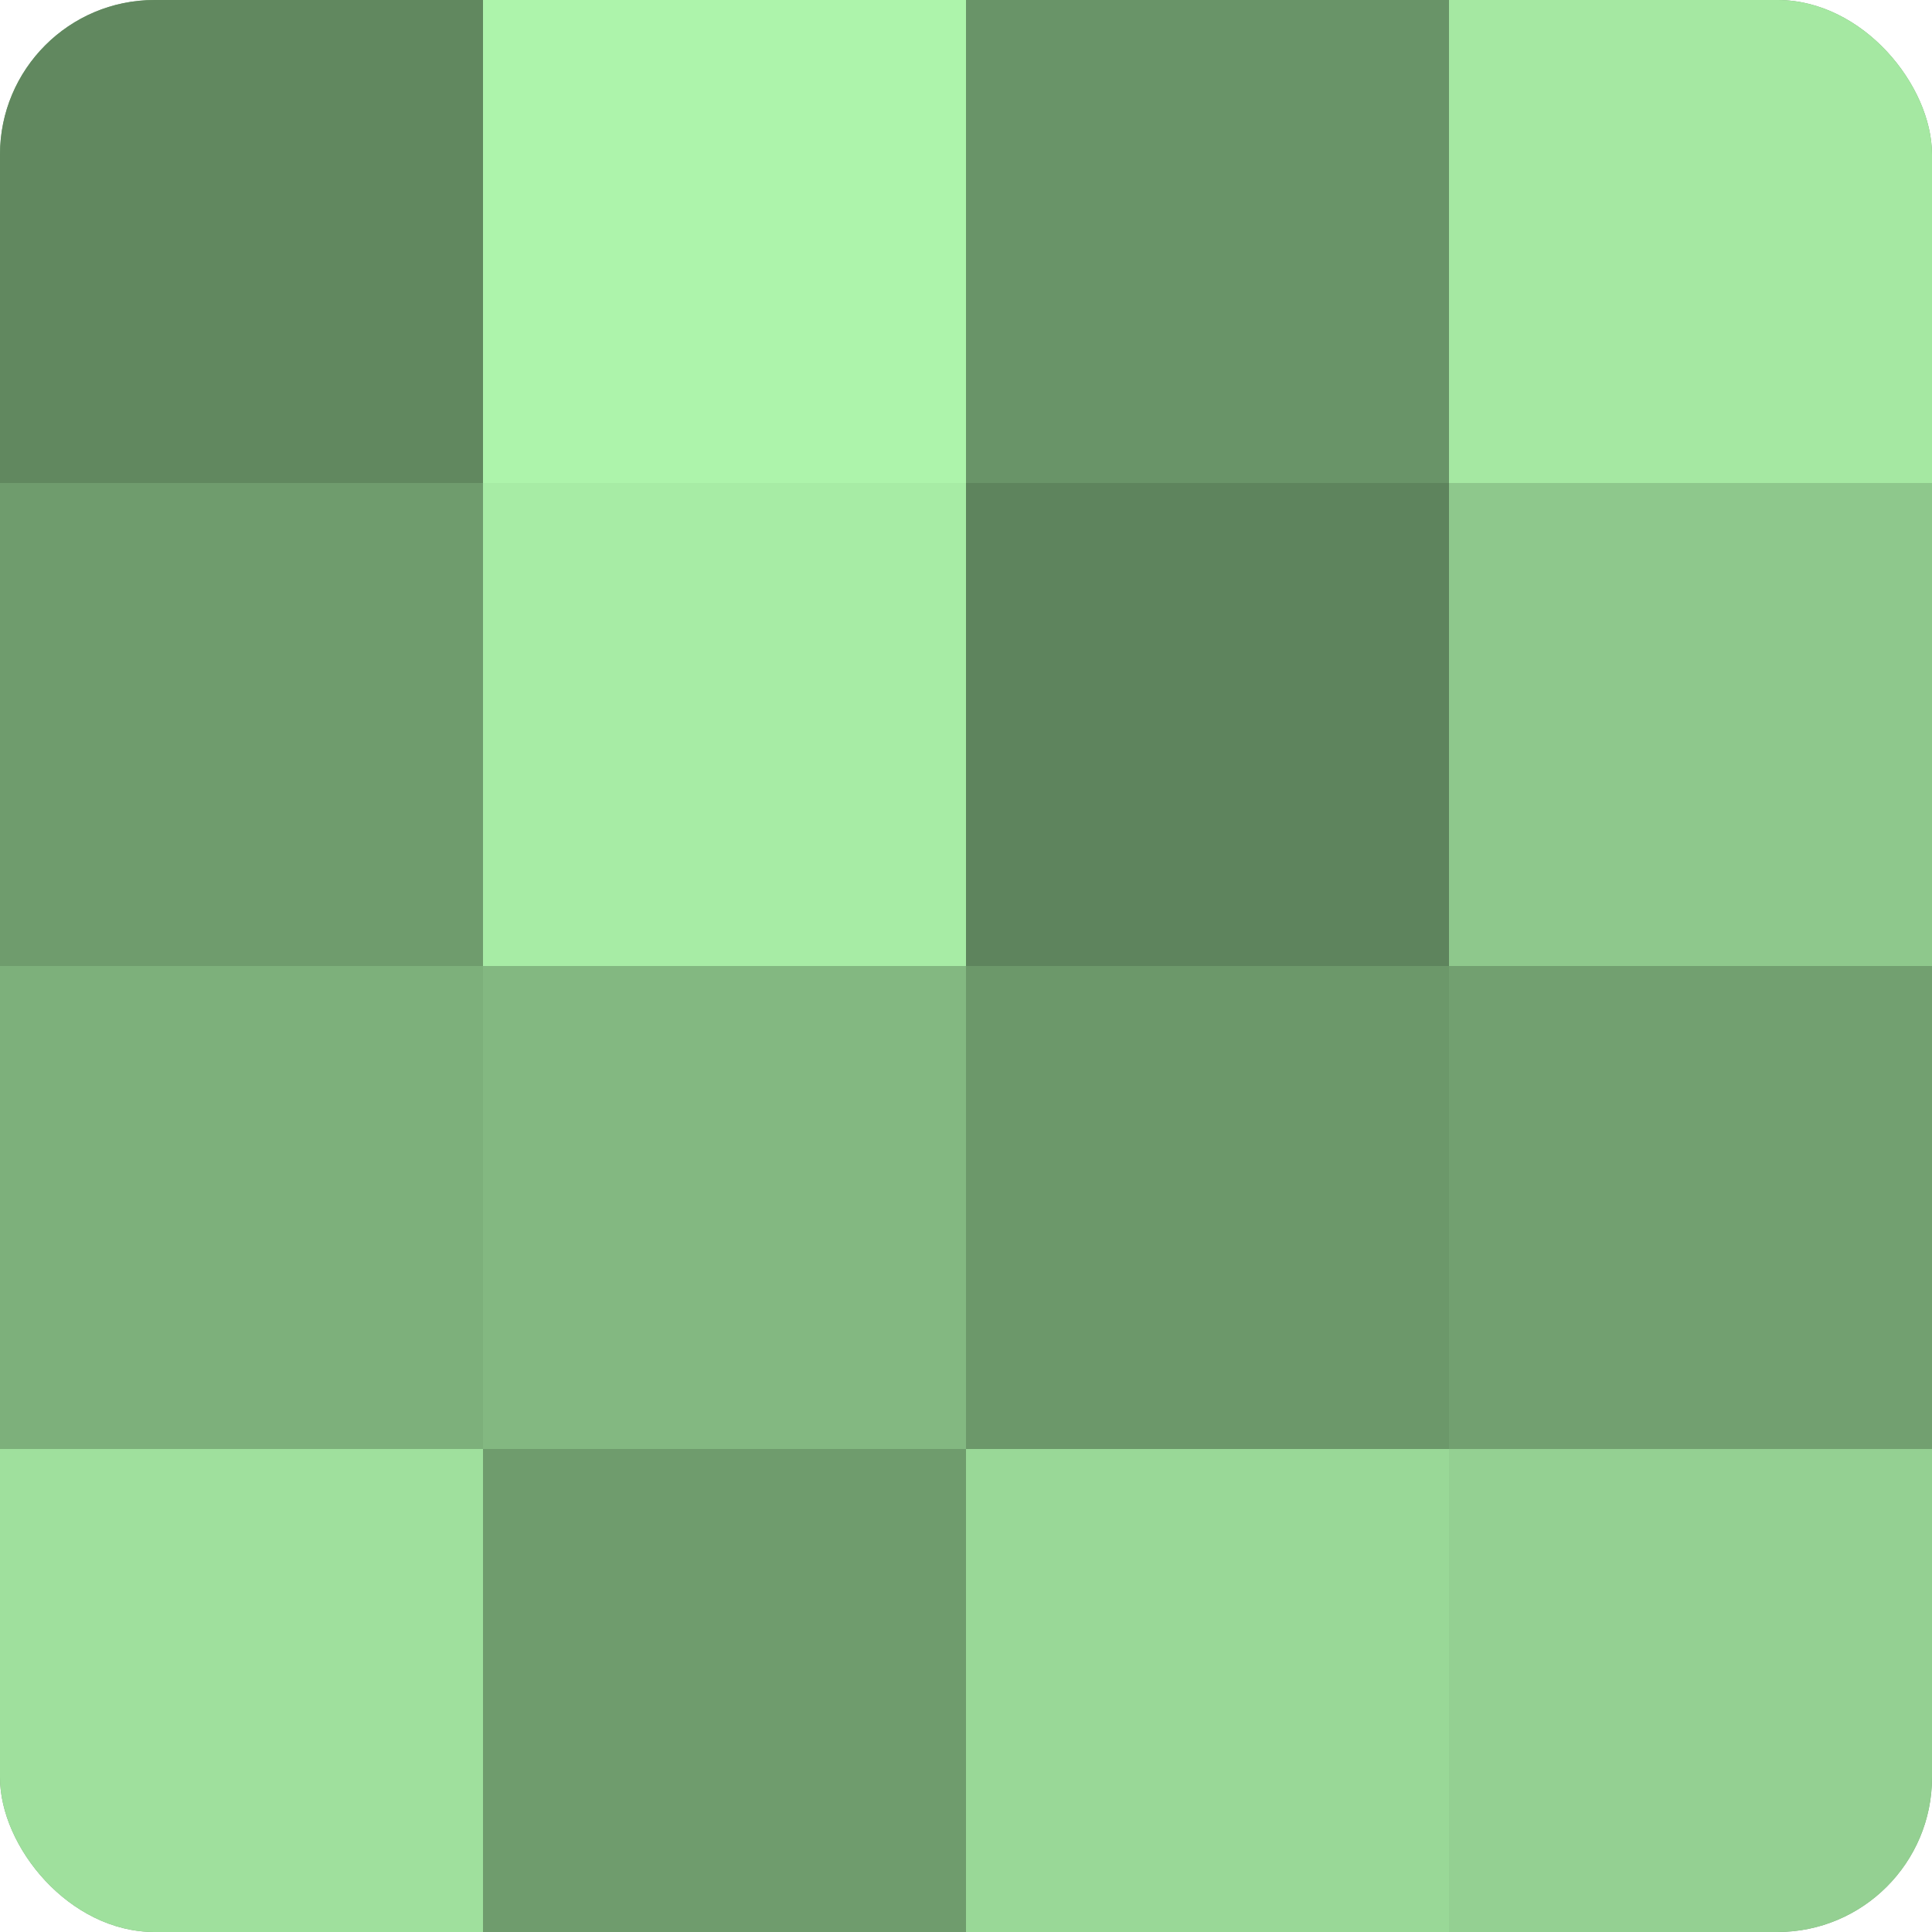
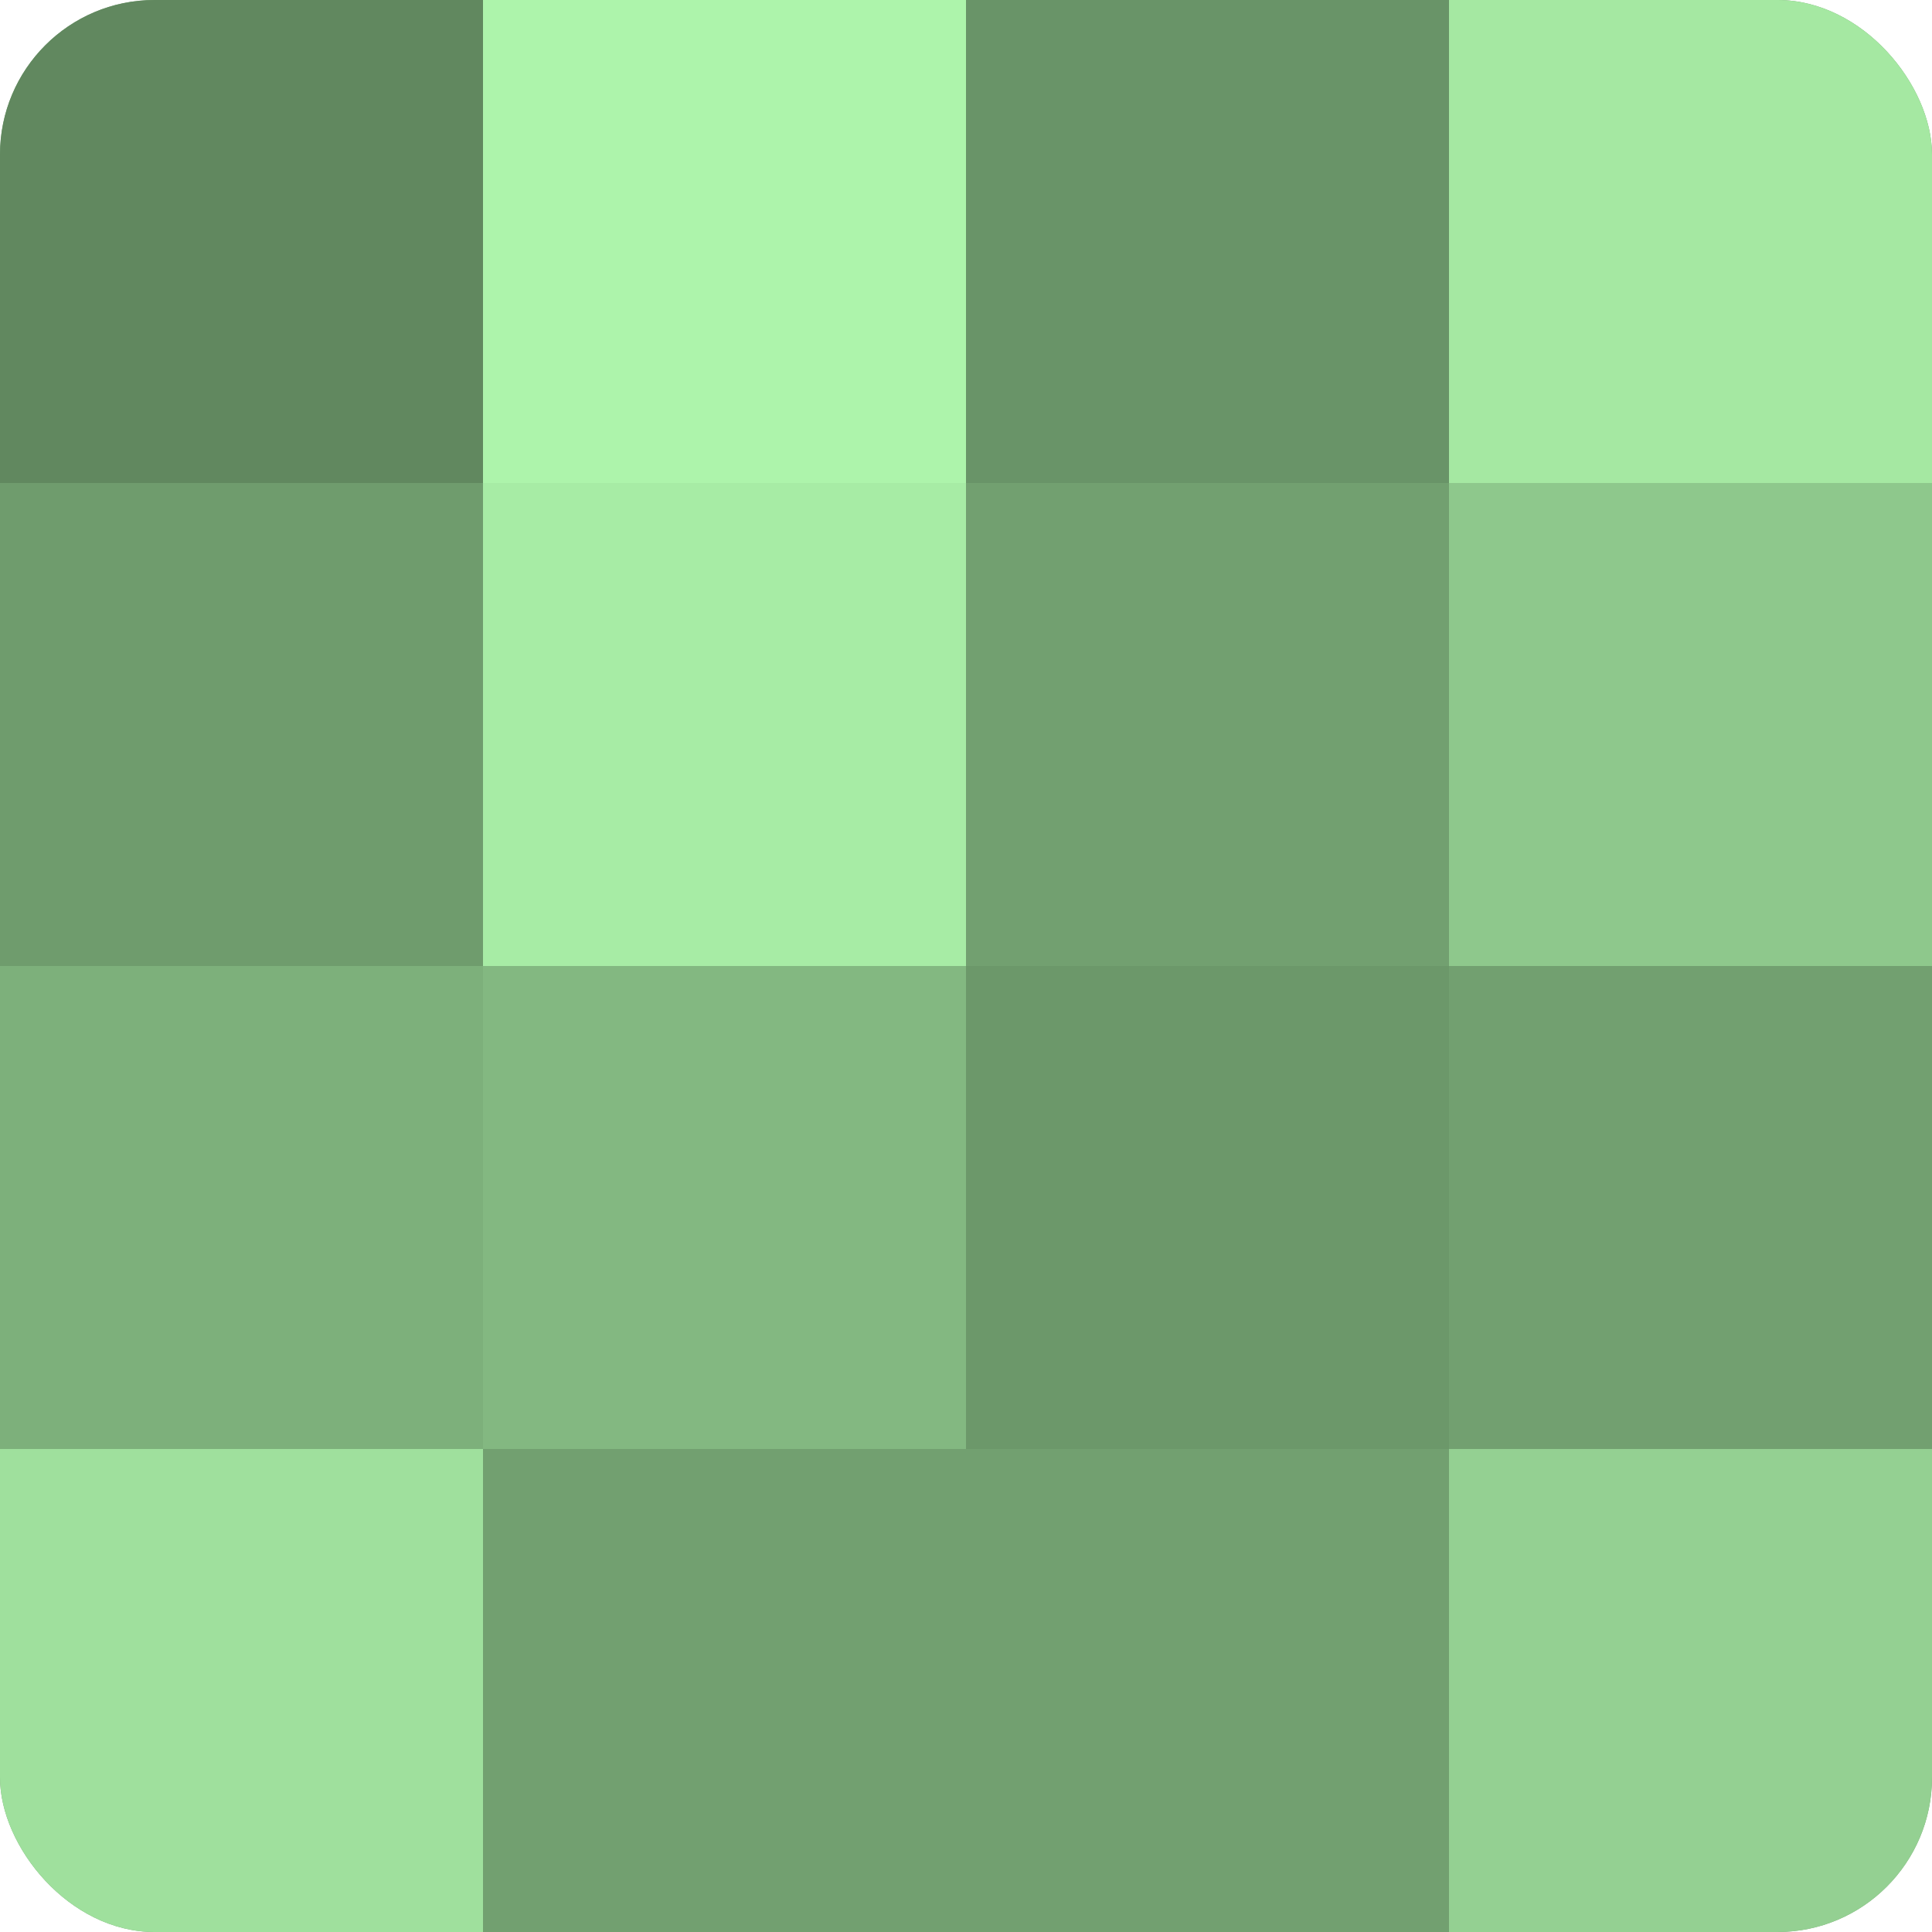
<svg xmlns="http://www.w3.org/2000/svg" width="60" height="60" viewBox="0 0 100 100" preserveAspectRatio="xMidYMid meet">
  <defs>
    <clipPath id="c" width="100" height="100">
      <rect width="100" height="100" rx="8" ry="8" />
    </clipPath>
  </defs>
  <g clip-path="url(#c)">
    <rect width="100" height="100" fill="#72a070" />
    <rect width="25" height="25" fill="#61885f" />
    <rect y="25" width="25" height="25" fill="#6f9c6d" />
    <rect y="50" width="25" height="25" fill="#7db07b" />
    <rect y="75" width="25" height="25" fill="#9fe09d" />
    <rect x="25" width="25" height="25" fill="#adf4ab" />
    <rect x="25" y="25" width="25" height="25" fill="#a7eca5" />
    <rect x="25" y="50" width="25" height="25" fill="#83b881" />
-     <rect x="25" y="75" width="25" height="25" fill="#6f9c6d" />
    <rect x="50" width="25" height="25" fill="#699468" />
-     <rect x="50" y="25" width="25" height="25" fill="#5e845d" />
    <rect x="50" y="50" width="25" height="25" fill="#6c986a" />
-     <rect x="50" y="75" width="25" height="25" fill="#99d897" />
    <rect x="75" width="25" height="25" fill="#a5e8a2" />
    <rect x="75" y="25" width="25" height="25" fill="#8ec88c" />
    <rect x="75" y="50" width="25" height="25" fill="#72a070" />
    <rect x="75" y="75" width="25" height="25" fill="#94d092" />
  </g>
</svg>